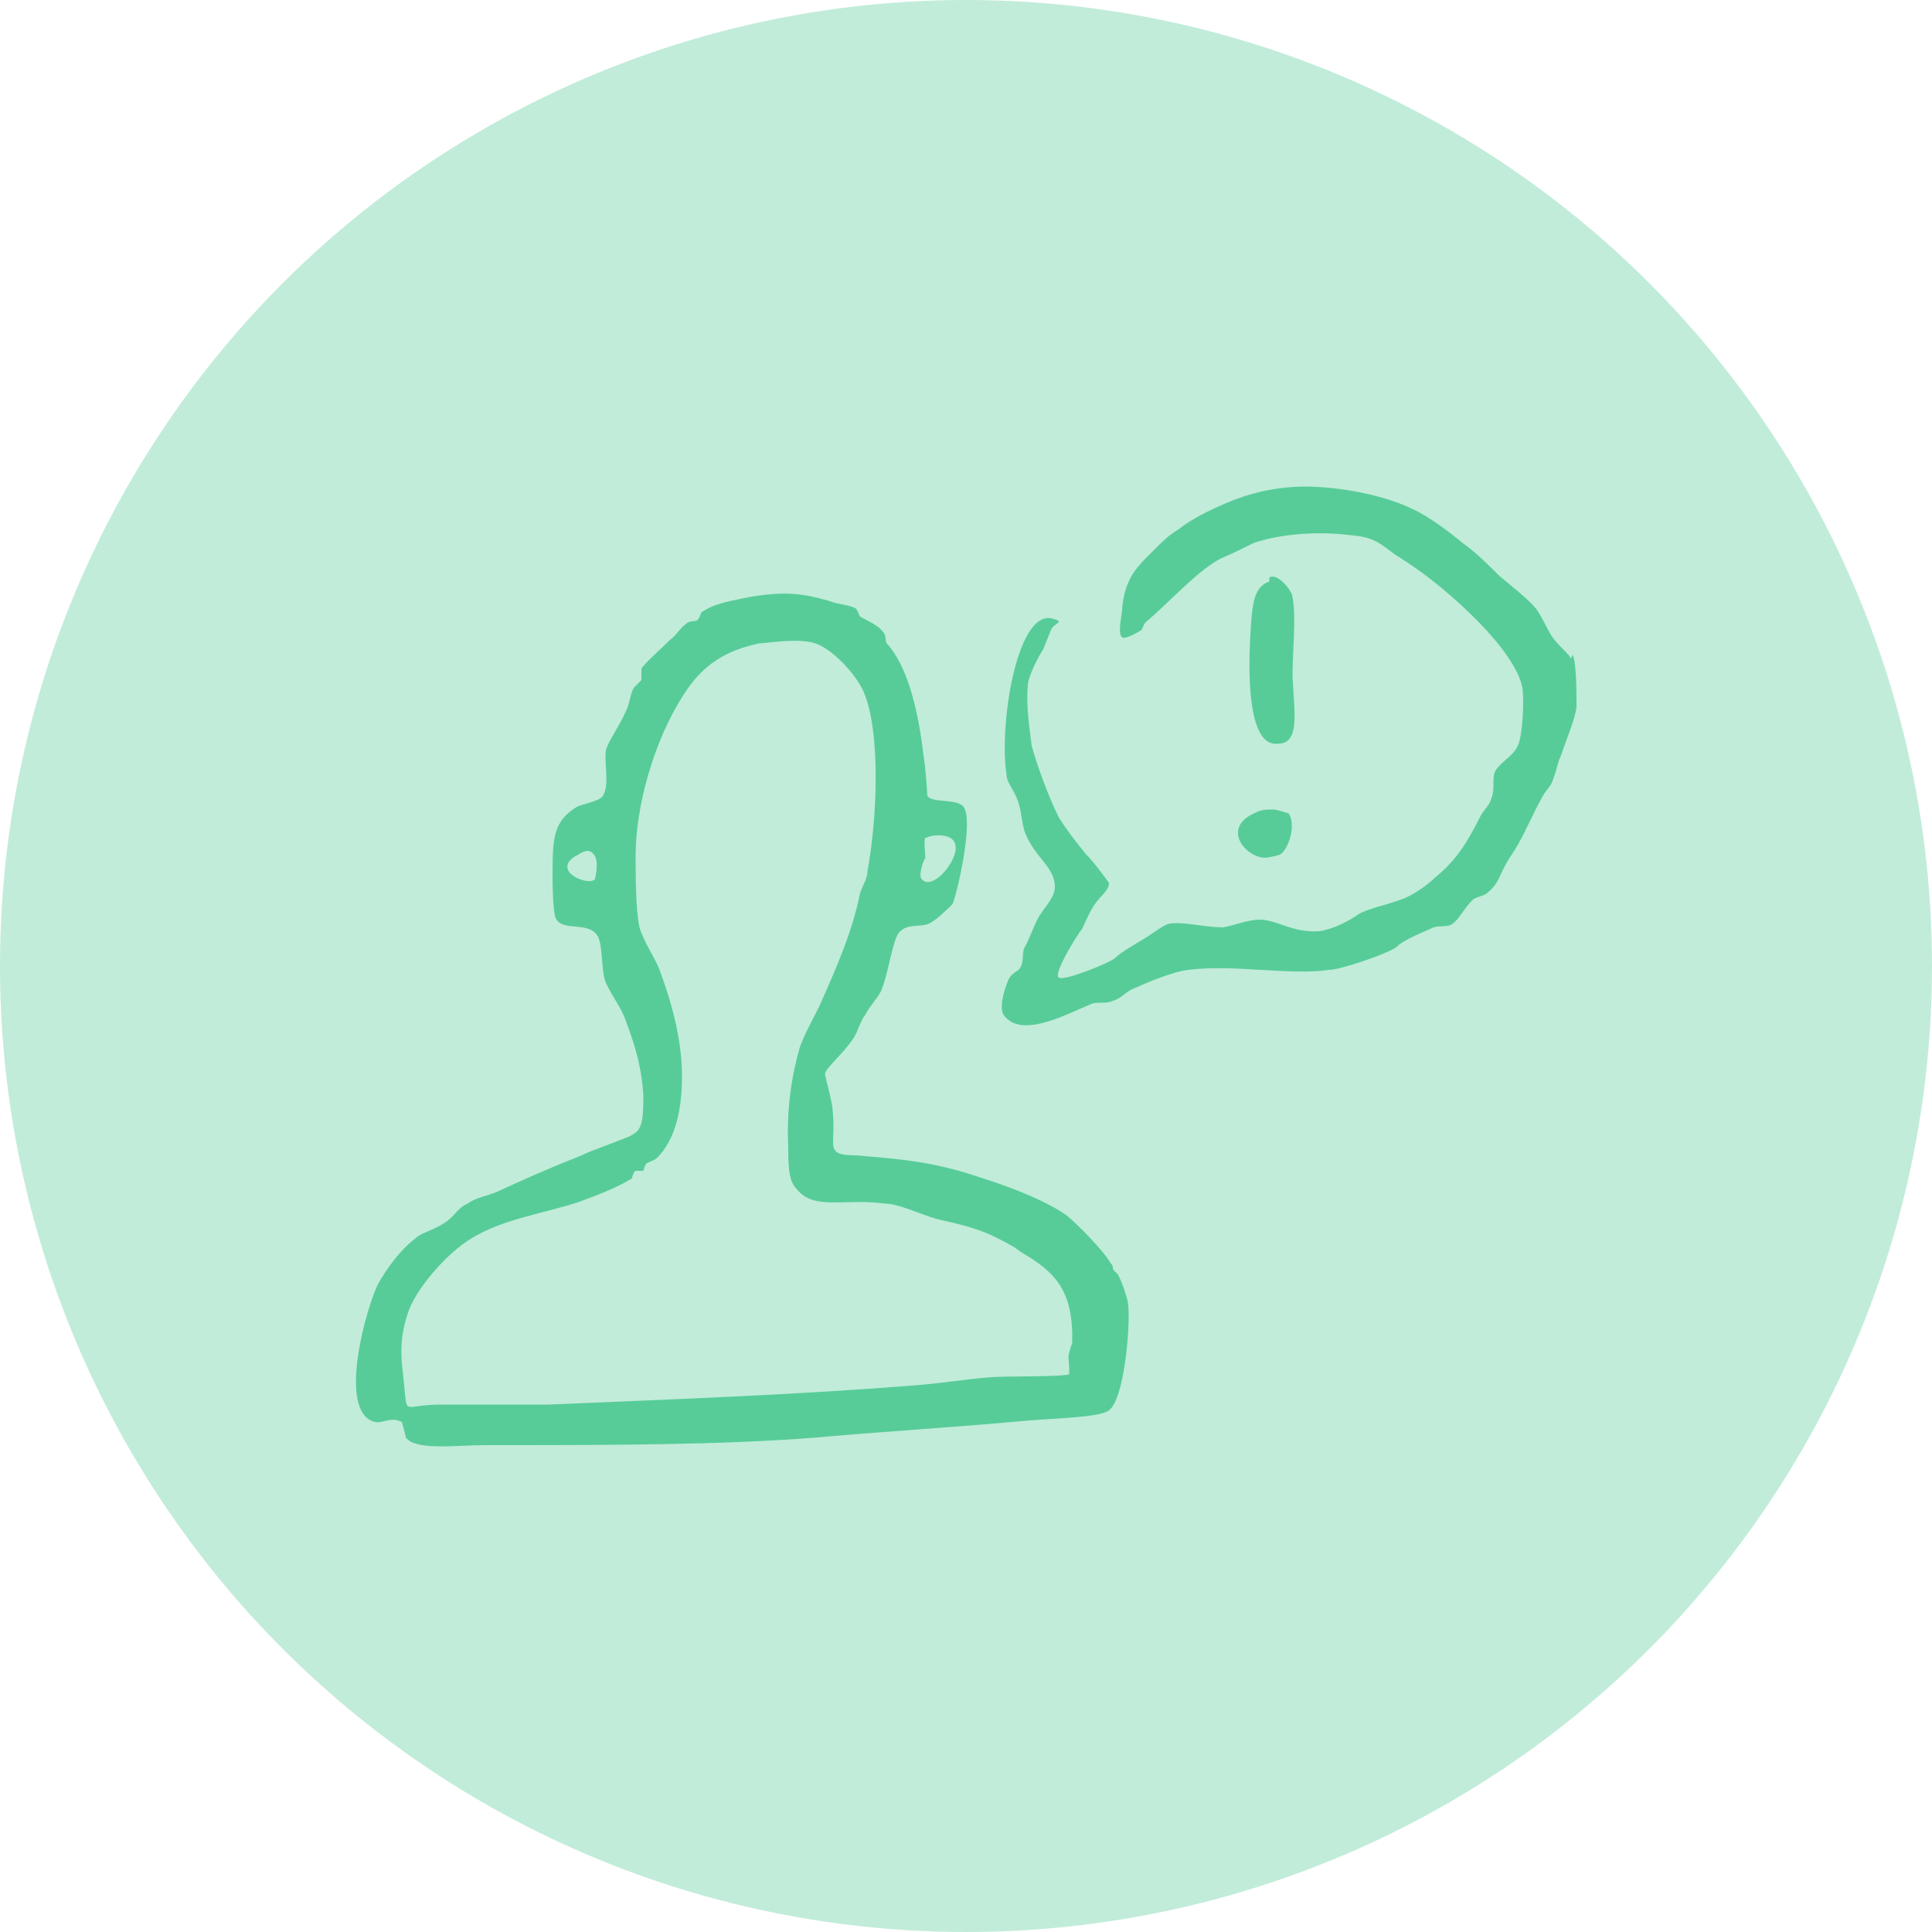
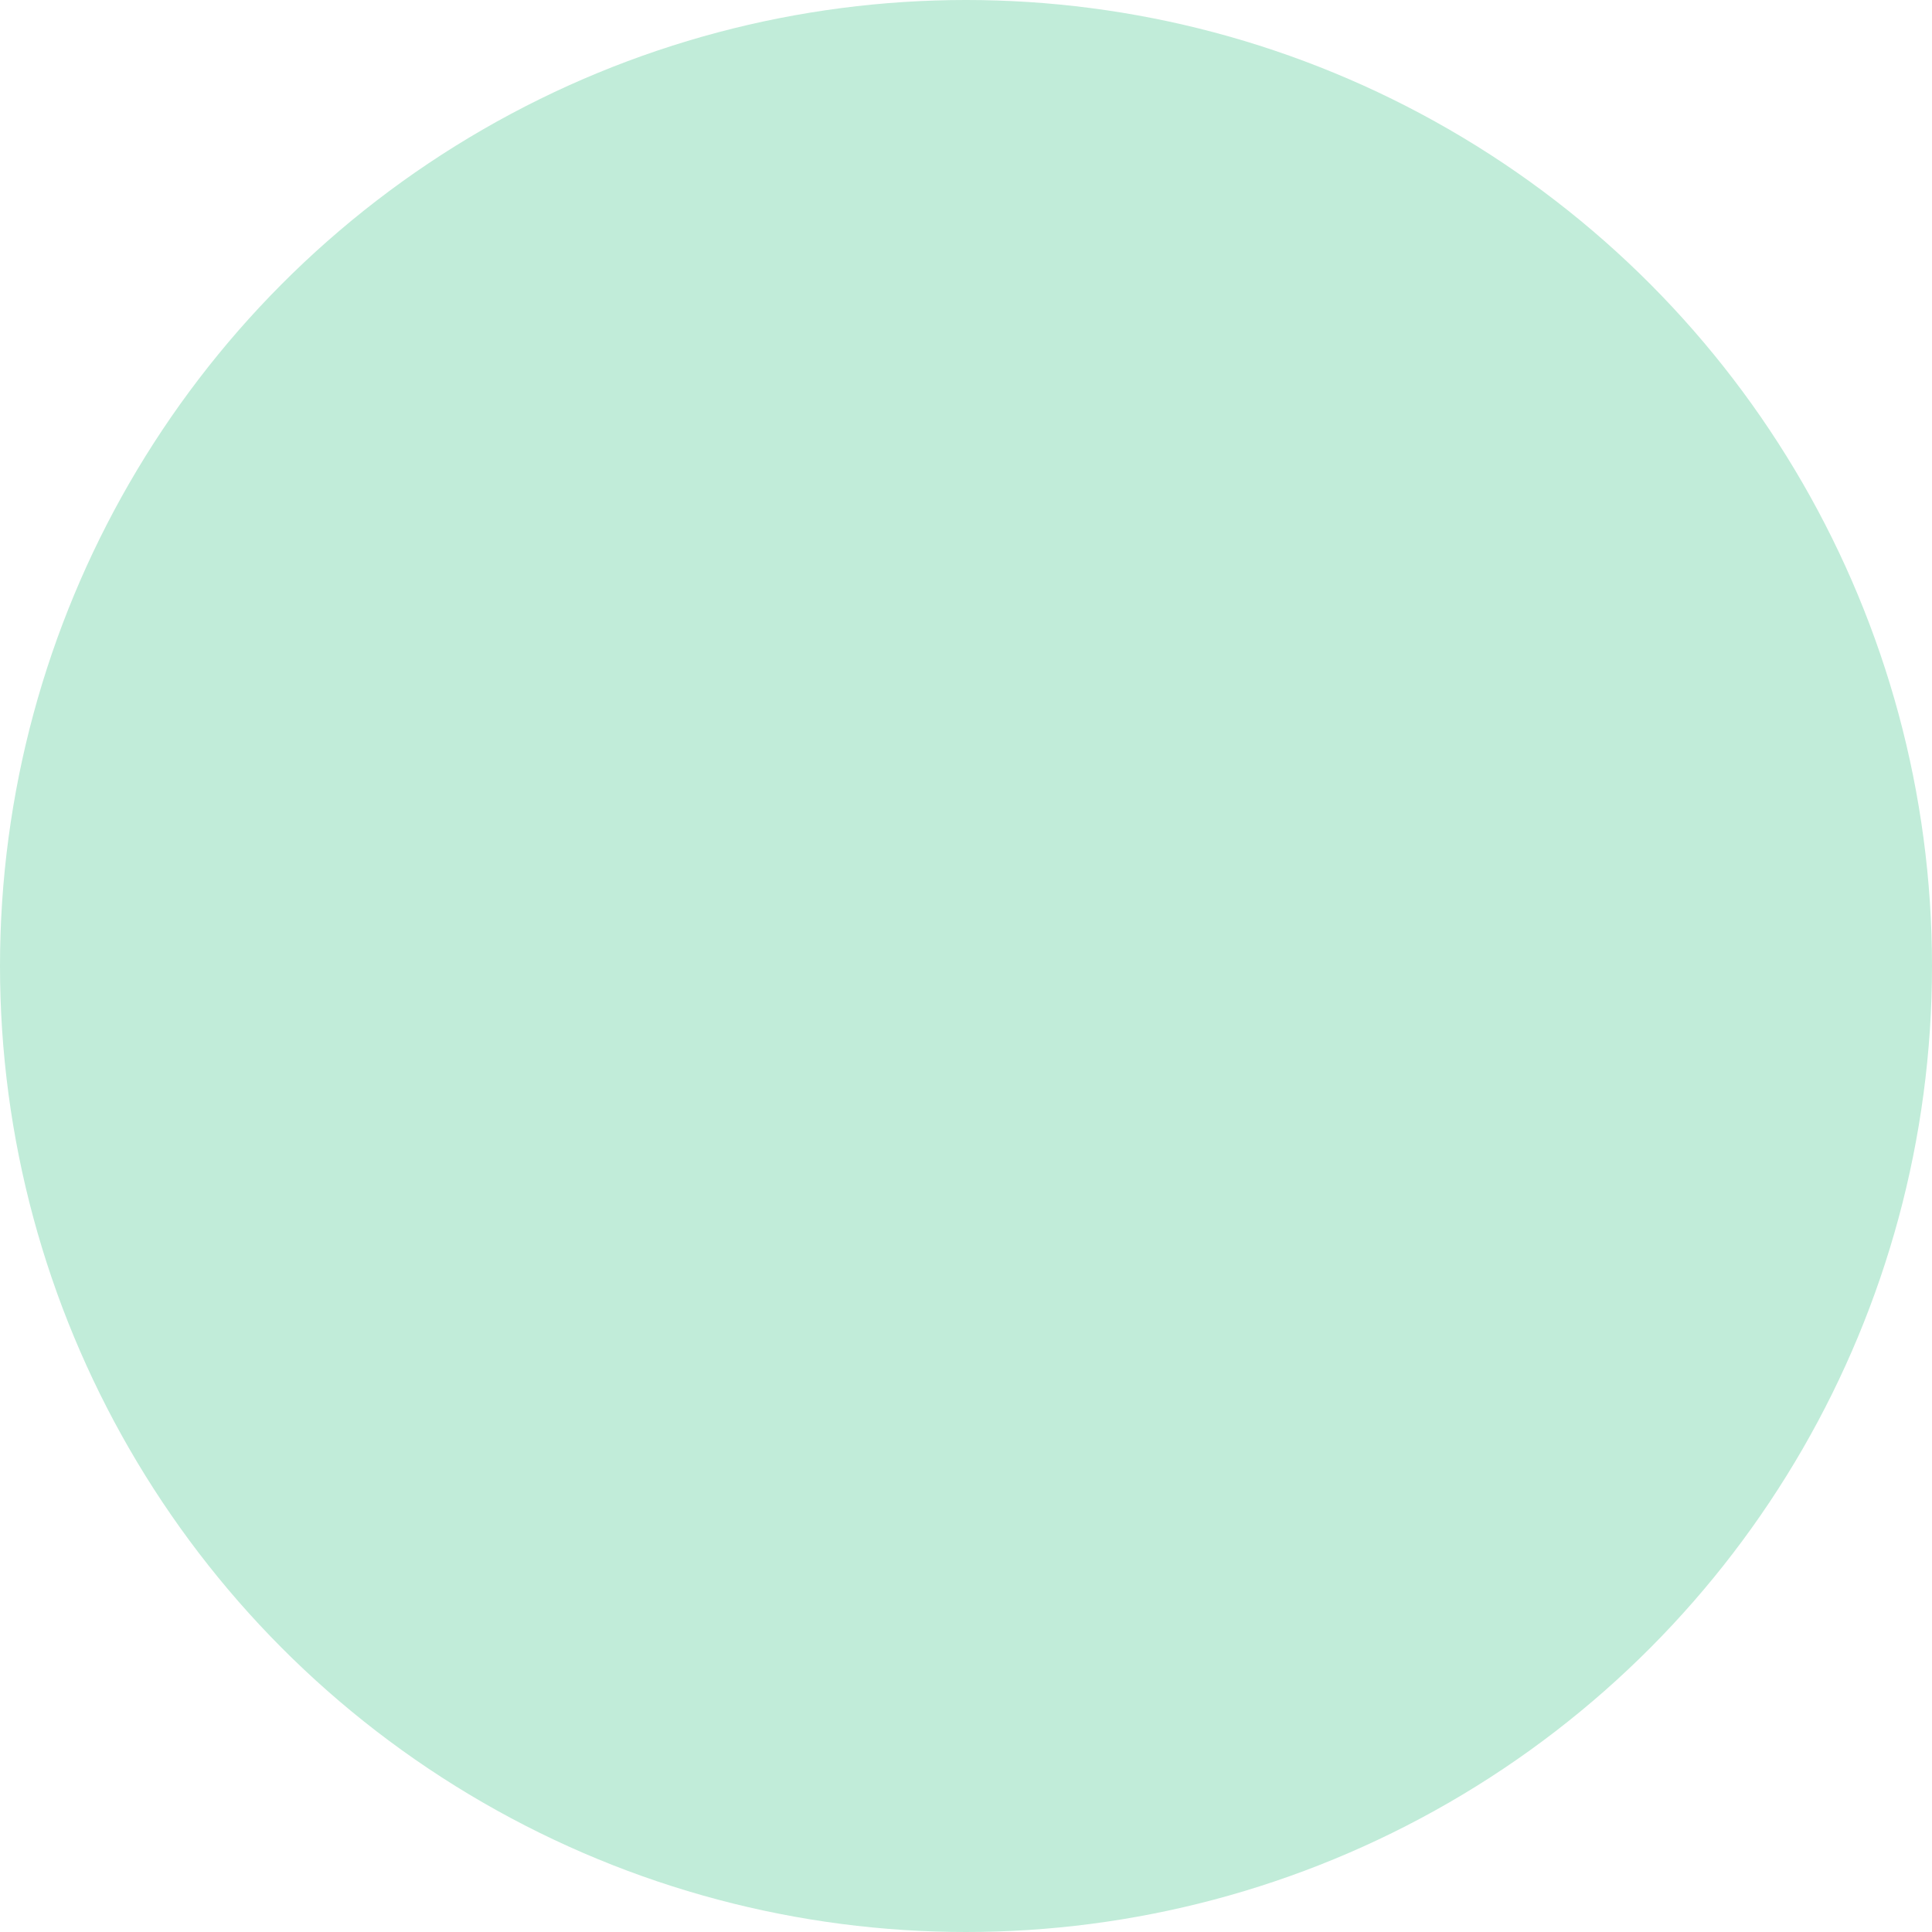
<svg xmlns="http://www.w3.org/2000/svg" id="Layer_1" version="1.1" viewBox="0 0 100 100">
  <defs>
    <style> .st0 { fill: #57cc99; fill-rule: evenodd; } .st1 { fill: #c1ecd9; } </style>
  </defs>
  <circle class="st1" cx="50" cy="50" r="50" />
  <g id="man14">
-     <path class="st0" d="M81.3,34.1c0-.2-.6-.6-1-1.2-.3-.5-.5-1-.8-1.4-.4-.5-1.2-1.1-1.9-1.7-.6-.6-1.2-1.2-1.9-1.7-.6-.5-1.4-1.1-2.1-1.5-1.9-1.1-4.9-1.5-6.6-1.4-1.6.1-2.8.5-3.9,1-.9.4-1.6.8-2.1,1.2-.5.3-.8.6-1.2,1-.9.9-1.5,1.4-1.7,2.9,0,.5-.3,1.5,0,1.7.2.1,1-.4,1-.4,0,0,.1-.3.2-.4,1-.8,2.7-2.7,3.9-3.3.7-.3,1.1-.5,1.7-.8,1.5-.5,3.4-.6,5-.4,1.2.1,1.5.4,2.3,1,1.3.8,2.3,1.6,3.3,2.5,1.1,1,3,2.9,3.3,4.4.1.7,0,2.4-.2,2.9-.2.6-.9.9-1.2,1.4-.2.4,0,.9-.2,1.4-.1.4-.4.6-.6,1-.7,1.4-1.3,2.3-2.3,3.1-.4.4-1,.8-1.4,1-.8.4-2.2.6-2.7,1-.6.4-1.3.7-1.9.8-1.4.1-2.2-.6-3.1-.6-.6,0-1.3.3-1.9.4-.9,0-2.1-.3-2.7-.2-.3,0-.9.5-1.4.8-.5.3-1.2.7-1.5,1-.2.2-2.6,1.2-2.9,1s1-2.3,1.2-2.5c.1-.2.3-.7.6-1.2.4-.6.8-.8.8-1.2,0,0-.7-1-1.2-1.5-.5-.6-1.1-1.4-1.4-1.9-.5-1-1.1-2.6-1.4-3.7-.1-.8-.3-2.1-.2-3.1,0-.5.6-1.6.8-1.9.2-.5.2-.5.4-1,.2-.4.8-.4,0-.6-1.8-.3-2.7,5.6-2.3,8.1,0,.4.4.8.6,1.4.2.6.2,1.3.4,1.7.5,1.2,1.5,1.7,1.5,2.7,0,.5-.4.9-.8,1.5-.3.5-.5,1.2-.8,1.7-.1.3,0,.7-.2,1-.1.2-.4.2-.6.6-.3.7-.5,1.6-.2,1.9.9,1.1,3,0,4.4-.6.4-.2.8,0,1.2-.2.4-.1.6-.4,1-.6.9-.4,2.1-.9,2.9-1,2.4-.3,5.2.3,7.3,0,.6,0,3.2-.9,3.5-1.2.4-.4,1.5-.8,1.9-1,.3-.1.8,0,1-.2.3-.2.6-.8,1-1.2.2-.2.6-.2.8-.4.5-.4.6-.8.8-1.2.2-.4.4-.7.6-1,.5-.8.9-1.8,1.4-2.7.2-.4.5-.6.6-1,.2-.5.2-.8.4-1.2.3-.9.7-1.8.8-2.5,0-.8,0-2.3-.2-2.7ZM64.7,33.3c-.1,2.1,0,5.3,1.4,5.2,1.2,0,.9-1.5.8-3.5,0-1.3.2-3.1,0-4.1,0-.3-.8-1.3-1.2-1,0,0,0,.2,0,.2-.9.3-.9,1.4-1,3.1ZM57.7,65.8c-.2-.2,0-.2-.2-.4-.4-.7-1.8-2.1-2.3-2.5-1-.7-2.7-1.4-4.3-1.9-2.6-.9-4.3-1-6.6-1.2-1.7,0-1-.5-1.2-2.3,0-.4-.4-1.8-.4-1.9,0-.3,1-1.1,1.5-1.9.2-.3.3-.8.6-1.2.2-.4.6-.8.8-1.2.4-.9.6-2.8,1-3.1.4-.4,1.1-.2,1.5-.4.4-.2,1-.8,1.2-1,.2-.4,1.1-4.2.6-5-.3-.5-1.6-.2-1.9-.6,0-.1-.1-1.6-.2-2.1-.3-2.6-.9-4.7-1.9-5.8-.1-.1,0-.4-.2-.6-.3-.4-.9-.6-1.2-.8,0,0-.1-.3-.2-.4-.3-.2-.9-.2-1.4-.4-1.4-.4-2.3-.5-4.1-.2-.9.2-1.8.3-2.5.8,0,0-.1.3-.2.4-.2.1-.4,0-.6.2-.3.2-.5.6-.8.8-.5.5-1.3,1.2-1.5,1.5,0,.1,0,.4,0,.6,0,0-.3.3-.4.4-.2.4-.2.8-.4,1.2-.3.7-.8,1.4-1,1.9-.2.6.2,1.9-.2,2.5-.2.3-1.1.4-1.4.6-1.1.7-1.2,1.5-1.2,3.3,0,.6,0,2.2.2,2.5.4.6,1.6.1,2.1.8.3.4.2,1.5.4,2.3.2.6.7,1.2,1,1.9.5,1.3.9,2.5,1,4.1,0,2.1-.2,1.9-1.7,2.5-.5.2-1.1.4-1.5.6-2,.8-3.1,1.3-4.4,1.9-.5.2-1.1.3-1.5.6-.5.2-.7.7-1.2,1-.6.4-1.2.5-1.5.8-.8.6-1.5,1.6-1.9,2.3-.6,1.1-2.2,6.7-.2,7.2.4.1.8-.3,1.4,0,0,0,.2.7.2.8.5.7,2.6.4,4.1.4,6.3,0,12.3,0,17.2-.4,3.4-.3,6.7-.5,10.1-.8,1.9-.2,4.5-.2,5-.6.8-.6,1.1-4.3,1-5.4,0-.4-.5-1.7-.6-1.7ZM47.9,43.4c.2-.2,1.3-.3,1.5.2.4.7-1.1,2.6-1.7,1.9-.2-.2.2-1.3.2-1,0-.2-.1-1,0-1.2ZM30.8,45.5c-.3.4-2.3-.4-1-1.2.1,0,.5-.4.8-.2.5.3.2,1.3.2,1.4ZM55.4,71.1c-.2.2-3.5.1-4.3.2-1.2.1-2.4.3-3.7.4-6.2.5-12,.7-19,1-1.3,0-3.9,0-5.6,0-2,0-1.7.7-1.9-1.2-.1-1-.3-2,.2-3.5.4-1.3,2.1-3.2,3.3-3.9,1.6-1,3.8-1.3,5.6-1.9.8-.3,1.9-.7,2.7-1.2,0,0,.1-.4.2-.4,0,0,.3,0,.4,0,0,0,.1-.4.2-.4.4-.2.4-.1.8-.6.6-.8,1-2,1-3.9,0-2-.6-4-1.2-5.6-.2-.5-.8-1.4-1-2.1-.2-.9-.2-2.7-.2-3.7,0-2.7,1-5.8,2.1-7.7.9-1.6,1.9-2.8,4.3-3.3.4,0,2-.3,2.9,0,.9.3,2.1,1.6,2.5,2.5.9,2.1.7,6.6.2,9.3,0,.4-.3.8-.4,1.2-.4,2-1.3,4-2.1,5.8-.4.8-.7,1.3-1,2.1-.4,1.4-.7,3.1-.6,5.2,0,.8,0,1.7.4,2.1.9,1.2,2.5.5,4.6.8.7,0,1.7.5,2.7.8,1.8.4,2.5.6,3.9,1.4.2.1.4.3.6.4,1.5.9,2.5,1.8,2.5,4.3,0,.6,0,.1-.2,1,0,.2.1.9,0,1ZM65.5,44.4s.7-.1.8-.2c.4-.3.8-1.5.4-2.1,0,0-.6-.2-.8-.2-.4,0-.6,0-1,.2-1.7.8-.4,2.3.6,2.3Z" />
-   </g>
+     </g>
</svg>